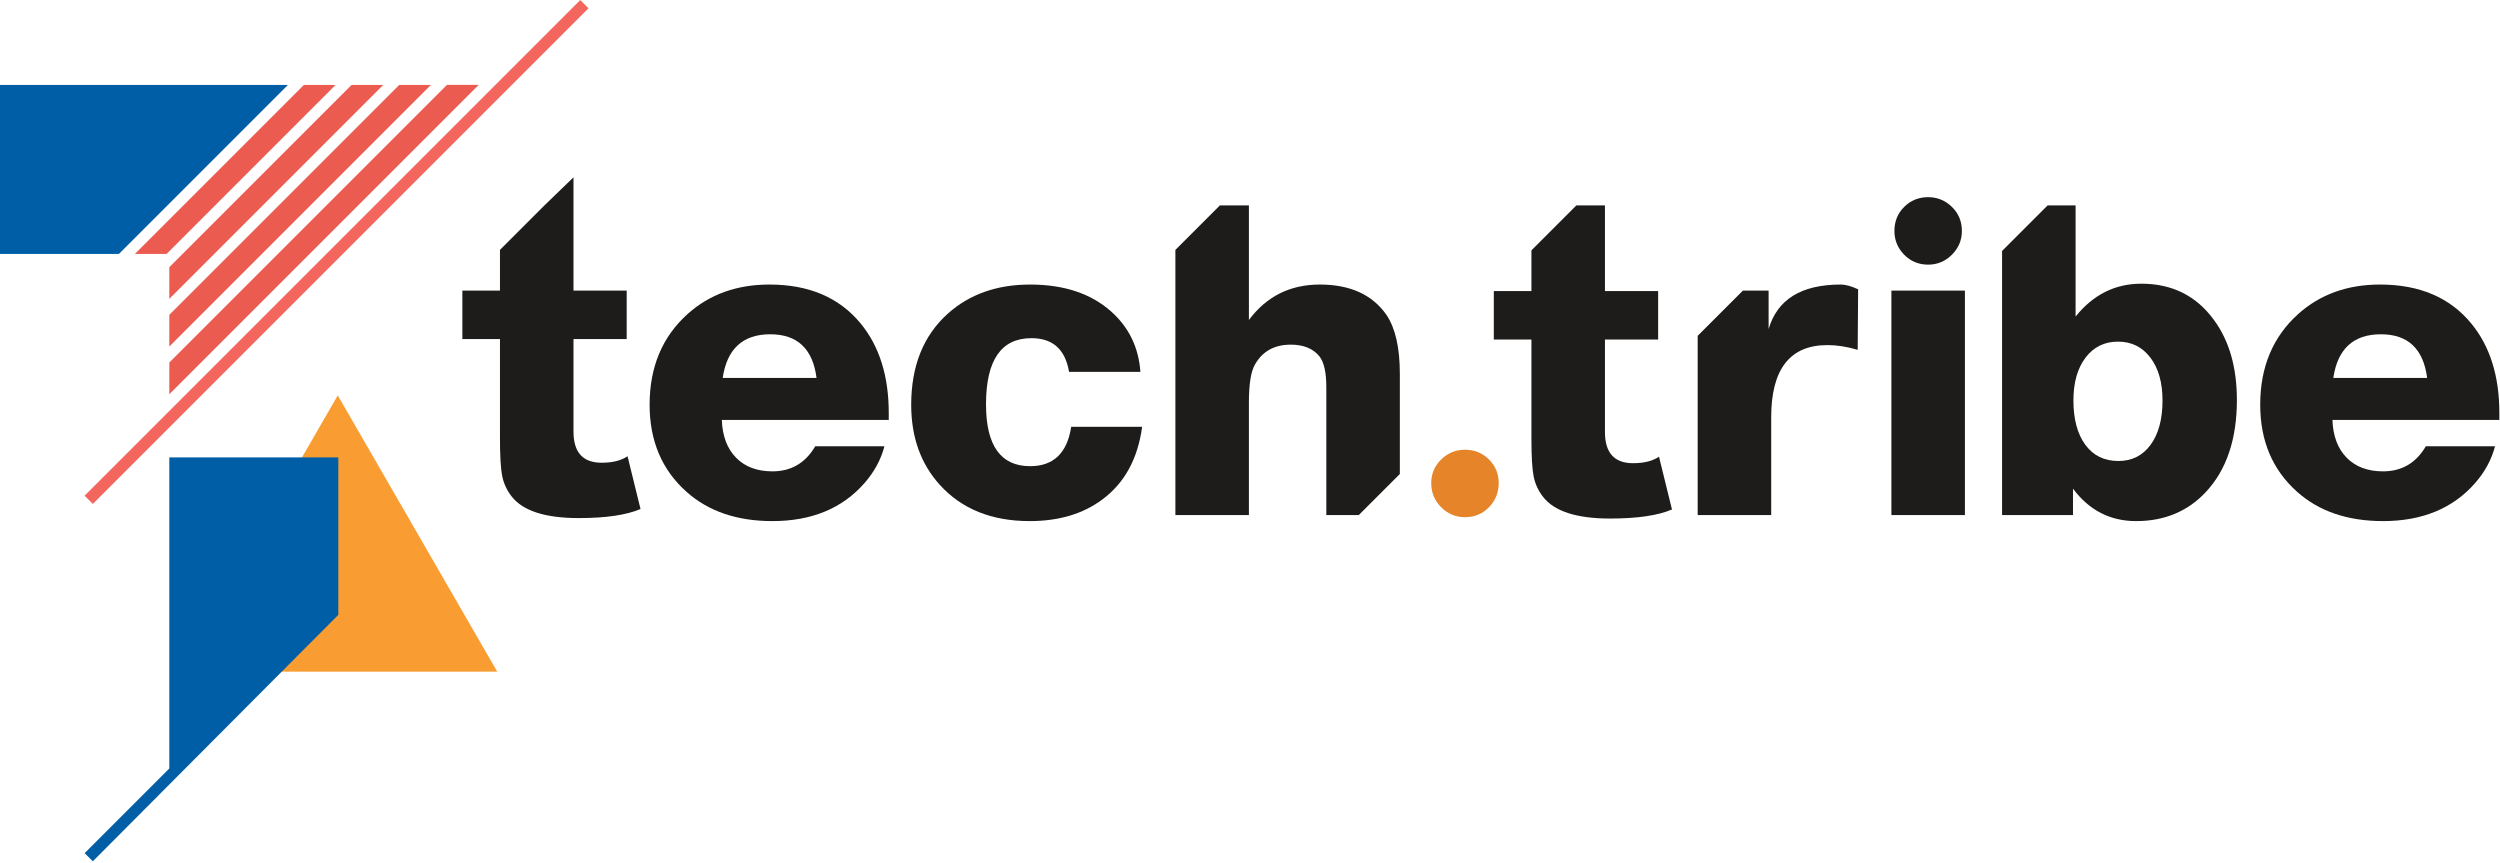
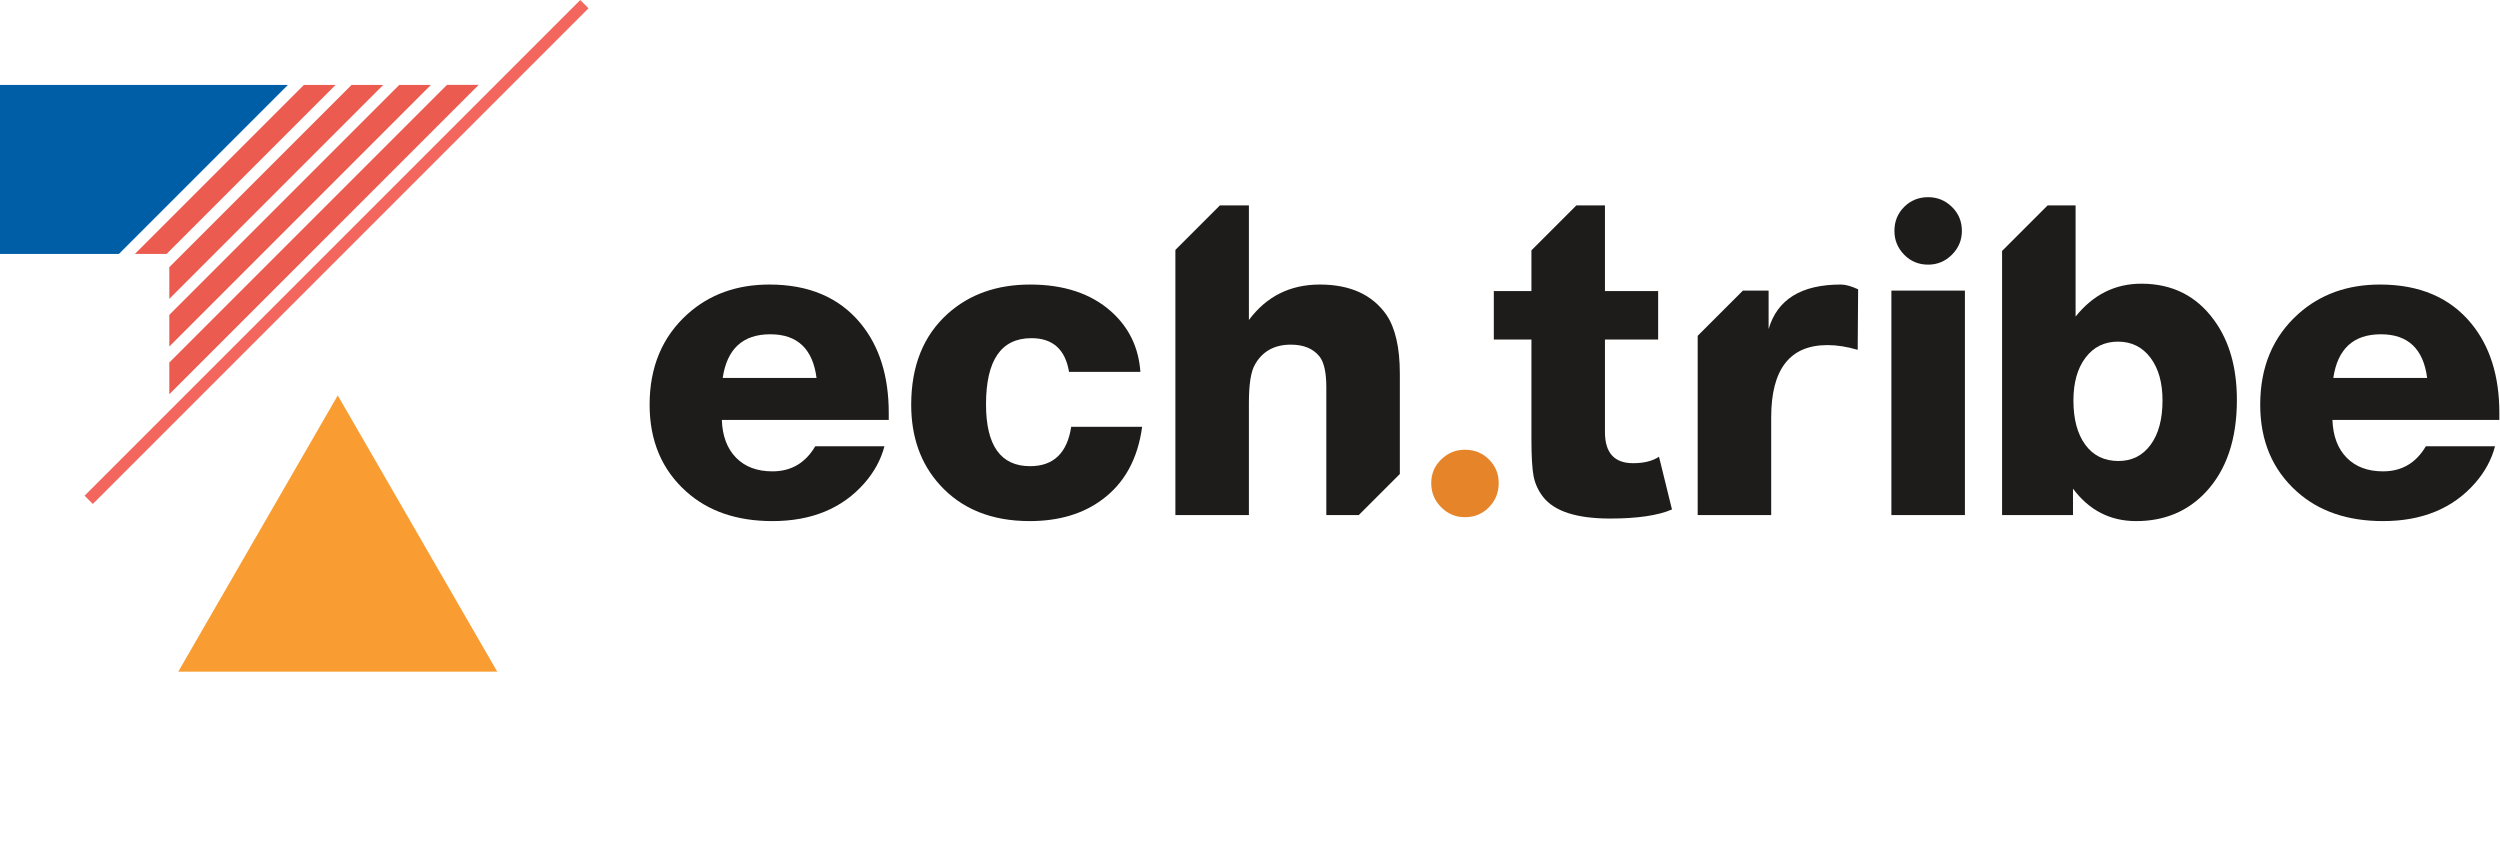
<svg xmlns="http://www.w3.org/2000/svg" width="100%" height="100%" viewBox="0 0 1559 538" version="1.1" xml:space="preserve" style="fill-rule:evenodd;clip-rule:evenodd;stroke-linejoin:round;stroke-miterlimit:2;">
  <g transform="matrix(1,0,0,1,-220.705,-608.87)">
    <g transform="matrix(4.167,0,0,4.167,1134.26,931.391)">
      <path d="M0,-10.095C1.424,-10.095 2.621,-9.61 3.591,-8.639C4.562,-7.668 5.048,-6.493 5.048,-5.113C5.048,-3.689 4.562,-2.48 3.591,-1.488C2.621,-0.494 1.424,0 0,0C-1.382,0 -2.567,-0.494 -3.559,-1.488C-4.553,-2.48 -5.049,-3.689 -5.049,-5.113C-5.049,-6.493 -4.553,-7.668 -3.559,-8.639C-2.567,-9.61 -1.382,-10.095 0,-10.095" style="fill:rgb(229,132,40);fill-rule:nonzero;" />
    </g>
    <g transform="matrix(4.167,0,0,4.167,729.897,875.577)">
      <path d="M0,-7.444C-0.561,-11.801 -2.87,-13.979 -6.925,-13.979C-11.024,-13.979 -13.397,-11.801 -14.044,-7.444L0,-7.444ZM10.161,2.782C9.643,4.768 8.65,6.601 7.183,8.283C3.861,12.079 -0.734,13.978 -6.602,13.978C-11.908,13.978 -16.201,12.512 -19.48,9.577C-23.147,6.299 -24.981,1.964 -24.981,-3.431C-24.981,-9.083 -23.083,-13.612 -19.286,-17.022C-16.008,-19.955 -11.93,-21.422 -7.054,-21.422C-1.144,-21.422 3.408,-19.481 6.601,-15.598C9.405,-12.189 10.807,-7.723 10.807,-2.202L10.807,-1.165L-14.173,-1.165C-14.087,1.251 -13.376,3.138 -12.038,4.498C-10.701,5.856 -8.889,6.535 -6.602,6.535C-3.798,6.535 -1.662,5.284 -0.194,2.782L10.161,2.782Z" style="fill:rgb(30,28,26);fill-rule:nonzero;" />
    </g>
    <g transform="matrix(4.167,0,0,4.167,932.937,845.107)">
      <path d="M0,7.182C-0.647,11.971 -2.632,15.596 -5.954,18.056C-8.845,20.214 -12.469,21.291 -16.827,21.291C-22.522,21.291 -27.009,19.479 -30.288,15.855C-33.136,12.706 -34.559,8.715 -34.559,3.882C-34.559,-1.943 -32.726,-6.494 -29.058,-9.774C-25.822,-12.664 -21.724,-14.109 -16.761,-14.109C-11.714,-14.109 -7.68,-12.771 -4.659,-10.098C-1.985,-7.723 -0.517,-4.703 -0.259,-1.037L-10.937,-1.037C-11.498,-4.403 -13.376,-6.085 -16.568,-6.085C-21.098,-6.085 -23.363,-2.784 -23.363,3.818C-23.363,9.987 -21.163,13.072 -16.761,13.072C-13.267,13.072 -11.218,11.109 -10.614,7.182L0,7.182Z" style="fill:rgb(30,28,26);fill-rule:nonzero;" />
    </g>
    <g transform="matrix(4.167,0,0,4.167,595.862,753.972)">
-       <path d="M0,34.426C-2.805,34.426 -4.206,32.873 -4.206,29.767L-4.206,15.917L3.754,15.917L3.754,8.669L-4.206,8.669L-4.206,-8.284L-8.484,-4.152L-15.209,2.573L-15.209,8.669L-20.838,8.669L-20.838,15.917L-15.209,15.917L-15.209,30.802C-15.209,33.391 -15.101,35.246 -14.885,36.368C-14.669,37.491 -14.195,38.526 -13.461,39.475C-11.778,41.632 -8.435,42.71 -3.43,42.71C0.626,42.71 3.71,42.257 5.825,41.352L3.883,33.457C2.934,34.102 1.639,34.426 0,34.426" style="fill:rgb(30,28,26);fill-rule:nonzero;" />
-     </g>
+       </g>
    <g transform="matrix(4.167,0,0,4.167,1043.75,880.694)">
      <path d="M0,-22.65C-4.444,-22.65 -7.982,-20.881 -10.614,-17.344L-10.614,-34.494L-14.956,-34.494L-21.616,-27.835L-21.616,11.844L-10.614,11.844L-10.614,-4.983C-10.614,-7.743 -10.313,-9.642 -9.708,-10.678C-8.586,-12.662 -6.795,-13.655 -4.336,-13.655C-2.438,-13.655 -1.015,-13.073 -0.065,-11.907C0.625,-11.044 0.971,-9.512 0.971,-7.312L0.971,11.844L5.829,11.844L11.973,5.701L11.973,-9.318C11.973,-13.202 11.303,-16.135 9.966,-18.12C7.852,-21.139 4.53,-22.65 0,-22.65" style="fill:rgb(30,28,26);fill-rule:nonzero;" />
    </g>
    <g transform="matrix(4.167,0,0,4.167,1734.27,875.577)">
      <path d="M0,-7.444C-0.561,-11.801 -2.87,-13.979 -6.925,-13.979C-11.024,-13.979 -13.397,-11.801 -14.044,-7.444L0,-7.444ZM10.161,2.782C9.643,4.768 8.65,6.601 7.183,8.283C3.861,12.079 -0.734,13.978 -6.602,13.978C-11.908,13.978 -16.201,12.512 -19.48,9.577C-23.147,6.299 -24.981,1.964 -24.981,-3.431C-24.981,-9.083 -23.083,-13.612 -19.286,-17.022C-16.008,-19.955 -11.93,-21.422 -7.054,-21.422C-1.144,-21.422 3.408,-19.481 6.601,-15.598C9.405,-12.189 10.807,-7.723 10.807,-2.202L10.807,-1.165L-14.173,-1.165C-14.087,1.251 -13.376,3.138 -12.037,4.498C-10.701,5.856 -8.889,6.535 -6.602,6.535C-3.797,6.535 -1.662,5.284 -0.195,2.782L10.161,2.782Z" style="fill:rgb(30,28,26);fill-rule:nonzero;" />
    </g>
    <g transform="matrix(4.167,0,0,4.167,1423.1,930.045)">
      <path d="M0,-47.568C1.38,-47.568 2.567,-47.082 3.559,-46.111C4.551,-45.141 5.049,-43.944 5.049,-42.52C5.049,-41.138 4.551,-39.953 3.559,-38.96C2.567,-37.967 1.38,-37.471 0,-37.471C-1.424,-37.471 -2.621,-37.967 -3.591,-38.96C-4.562,-39.953 -5.048,-41.138 -5.048,-42.52C-5.048,-43.944 -4.562,-45.141 -3.591,-46.111C-2.621,-47.082 -1.424,-47.568 0,-47.568M5.501,0L-5.501,0L-5.501,-33.589L5.501,-33.589L5.501,0Z" style="fill:rgb(30,28,26);fill-rule:nonzero;" />
    </g>
    <g transform="matrix(4.167,0,0,4.167,1323.61,902.269)">
      <path d="M0,-21.162L0,-26.922L-3.845,-26.922L-10.614,-20.154L-10.614,6.666L0.388,6.666L0.388,-7.961C0.388,-15.165 3.192,-18.767 8.802,-18.767C10.226,-18.767 11.735,-18.531 13.332,-18.056L13.397,-27.117C12.361,-27.592 11.498,-27.828 10.808,-27.828C4.896,-27.828 1.294,-25.606 0,-21.162" style="fill:rgb(30,28,26);fill-rule:nonzero;" />
    </g>
    <g transform="matrix(4.167,0,0,4.167,1561.83,784.559)">
      <path d="M0,24.4C-1.187,26.018 -2.794,26.827 -4.821,26.827C-6.936,26.827 -8.586,26.018 -9.772,24.4C-10.959,22.782 -11.552,20.571 -11.552,17.766C-11.552,15.091 -10.948,12.956 -9.74,11.36C-8.532,9.763 -6.914,8.965 -4.886,8.965C-2.858,8.965 -1.241,9.763 -0.032,11.36C1.175,12.956 1.78,15.091 1.78,17.766C1.78,20.571 1.187,22.782 0,24.4M-1.391,0.293C-5.318,0.293 -8.597,1.933 -11.228,5.212L-11.228,-11.422L-15.416,-11.422L-22.23,-4.608L-22.23,34.916L-11.617,34.916L-11.617,30.969C-9.201,34.204 -6.051,35.822 -2.168,35.822C2.06,35.822 5.533,34.378 8.252,31.487C11.358,28.165 12.911,23.57 12.911,17.702C12.911,12.827 11.768,8.836 9.481,5.728C6.849,2.105 3.225,0.293 -1.391,0.293" style="fill:rgb(30,28,26);fill-rule:nonzero;" />
    </g>
    <g transform="matrix(4.167,0,0,4.167,1239.08,771.482)">
      <path d="M0,30.294C-2.805,30.294 -4.206,28.741 -4.206,25.635L-4.206,11.785L3.754,11.785L3.754,4.537L-4.206,4.537L-4.206,-8.284L-8.484,-8.284L-15.209,-1.559L-15.209,4.537L-20.838,4.537L-20.838,11.785L-15.209,11.785L-15.209,26.67C-15.209,29.259 -15.101,31.114 -14.885,32.236C-14.669,33.359 -14.195,34.394 -13.461,35.343C-11.778,37.5 -8.435,38.578 -3.43,38.578C0.626,38.578 3.71,38.125 5.825,37.22L3.883,29.324C2.934,29.97 1.639,30.294 0,30.294" style="fill:rgb(30,28,26);fill-rule:nonzero;" />
    </g>
    <g transform="matrix(4.167,0,0,4.167,331.853,855.438)">
      <path d="M0,41.349L23.873,0L47.745,41.349L0,41.349Z" style="fill:rgb(249,157,51);fill-rule:nonzero;" />
    </g>
    <g transform="matrix(-4.167,0,0,4.167,326.286,795.253)">
      <path d="M-32.022,-32.022L-27.276,-32.022L0,-4.747L0,0L-32.022,-32.022Z" style="fill:rgb(235,91,80);fill-rule:nonzero;" />
    </g>
    <g transform="matrix(-2.946,2.946,2.946,2.946,374.389,782.045)">
      <path d="M-26.479,-14.324L9.289,-14.324L5.932,-10.967L-29.835,-10.968L-26.479,-14.324Z" style="fill:rgb(235,91,80);fill-rule:nonzero;" />
    </g>
    <g transform="matrix(-4.167,0,0,4.167,326.288,824.982)">
      <path d="M-39.157,-39.157L-34.411,-39.157L0,-4.746L0,0L-39.157,-39.157Z" style="fill:rgb(235,91,80);fill-rule:nonzero;" />
    </g>
    <g transform="matrix(-4.167,0,0,4.167,220.705,767.211)">
      <path d="M-43.09,-25.292L0,-25.292L0,0L-17.798,0L-43.09,-25.292Z" style="fill:rgb(0,94,167);fill-rule:nonzero;" />
    </g>
    <g transform="matrix(-4.167,0,0,4.167,326.287,854.715)">
      <path d="M-46.293,-46.293L-41.547,-46.293L0,-4.746L0,0L-46.293,-46.293Z" style="fill:rgb(235,91,80);fill-rule:nonzero;" />
    </g>
    <g transform="matrix(2.946,2.946,2.946,-2.946,212.008,762.374)">
      <rect x="36.84" y="-15.983" width="1.744" height="104.924" style="fill:rgb(242,102,94);" />
    </g>
    <g transform="matrix(4.167,0,0,4.167,326.287,1145.98)">
-       <path d="M0,-60.444L0,-13.89L-12.669,-1.221L-11.448,0L25.292,-36.881L25.292,-60.444L0,-60.444Z" style="fill:rgb(0,94,167);fill-rule:nonzero;" />
-     </g>
+       </g>
  </g>
</svg>